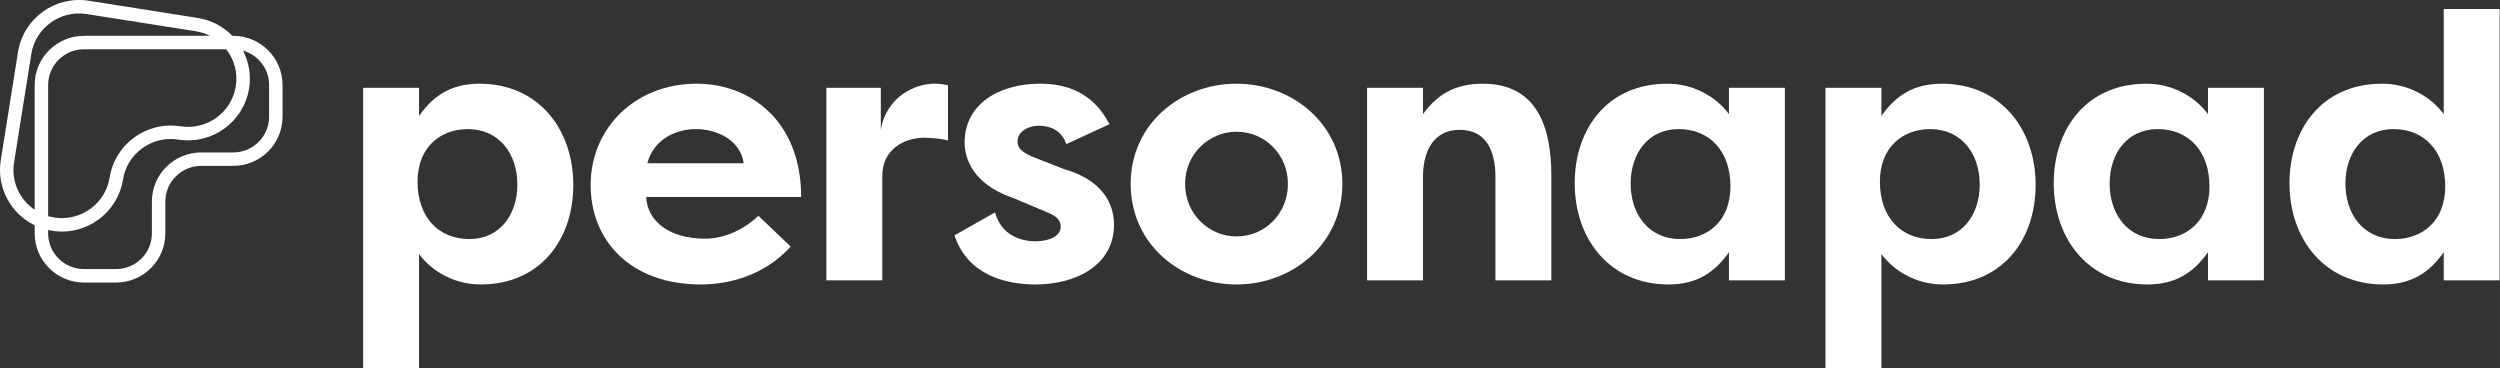
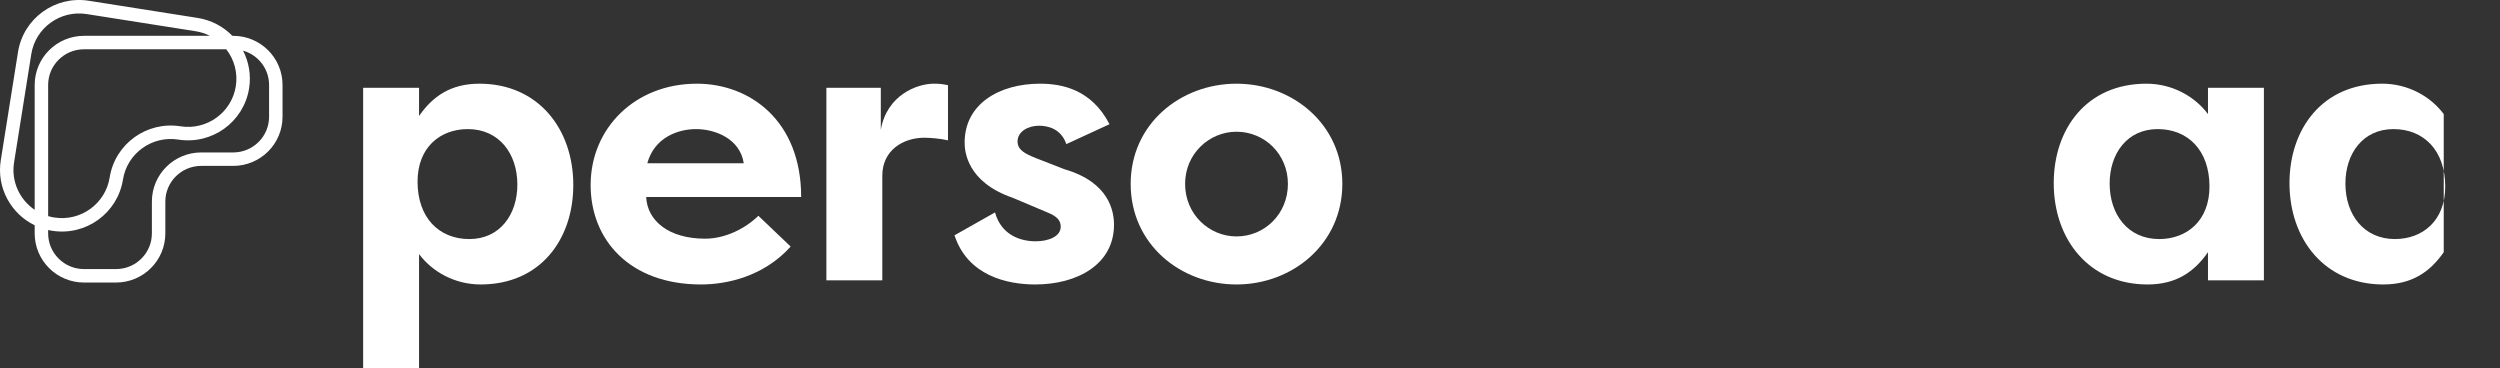
<svg xmlns="http://www.w3.org/2000/svg" width="292" height="43" viewBox="0 0 292 43" fill="none">
  <rect x="0" y="0" width="292" height="43" fill="#333333" stroke="none" />
  <path fill-rule="evenodd" clip-rule="evenodd" d="M2.105 6.068C2.73 2.142 6.432 -0.531 10.37 0.089L23.088 2.094C24.691 2.347 26.087 3.107 27.138 4.184H27.237C30.416 4.184 33 6.75 33 9.923V13.638C33 16.811 30.416 19.377 27.237 19.377H23.503C21.184 19.377 19.311 21.247 19.311 23.545V27.261C19.311 30.434 16.727 33 13.548 33H9.815C6.635 33 4.051 30.434 4.051 27.261V26.315C1.275 24.965 -0.419 21.927 0.09 18.726L2.105 6.068ZM4.051 24.505C2.295 23.319 1.289 21.193 1.642 18.973L3.656 6.315C4.144 3.252 7.037 1.155 10.125 1.642L22.844 3.646C23.442 3.741 24.003 3.925 24.516 4.184H9.815C6.635 4.184 4.051 6.75 4.051 9.923V24.505ZM5.623 9.923V25.243C5.764 25.285 5.908 25.321 6.054 25.351C6.149 25.371 6.244 25.389 6.341 25.404C9.428 25.891 12.321 23.794 12.809 20.73C13.434 16.804 17.137 14.131 21.074 14.751C24.161 15.238 27.055 13.142 27.542 10.078C27.796 8.484 27.349 6.939 26.427 5.755H9.815C7.496 5.755 5.623 7.625 5.623 9.923ZM28.386 5.914C29.064 7.225 29.344 8.755 29.094 10.325C28.469 14.251 24.766 16.924 20.829 16.304C17.742 15.817 14.848 17.914 14.361 20.977C13.736 24.904 10.033 27.577 6.096 26.956C5.936 26.931 5.778 26.901 5.623 26.866V27.261C5.623 29.559 7.496 31.428 9.815 31.428H13.548C15.867 31.428 17.74 29.559 17.74 27.261V23.545C17.74 20.372 20.324 17.806 23.503 17.806H27.237C29.555 17.806 31.429 15.936 31.429 13.638V9.923C31.429 8.02 30.144 6.411 28.386 5.914Z" fill="white" />
-   <path d="M273.944 21.434C273.944 25.072 276.091 27.921 279.73 27.921C282.929 27.921 285.603 25.817 285.603 21.785C285.603 17.577 283.105 15.078 279.554 15.078C275.96 15.078 273.944 17.971 273.944 21.434ZM285.428 1.052H291.959V32.743H285.428V29.456C283.806 31.779 281.702 33.225 278.371 33.225C271.533 33.225 267.412 27.965 267.412 21.39C267.412 15.078 271.226 9.774 278.239 9.774C281.264 9.774 283.894 11.265 285.428 13.325V1.052Z" fill="white" />
+   <path d="M273.944 21.434C273.944 25.072 276.091 27.921 279.73 27.921C282.929 27.921 285.603 25.817 285.603 21.785C285.603 17.577 283.105 15.078 279.554 15.078C275.96 15.078 273.944 17.971 273.944 21.434ZM285.428 1.052V32.743H285.428V29.456C283.806 31.779 281.702 33.225 278.371 33.225C271.533 33.225 267.412 27.965 267.412 21.39C267.412 15.078 271.226 9.774 278.239 9.774C281.264 9.774 283.894 11.265 285.428 13.325V1.052Z" fill="white" />
  <path d="M246.407 21.434C246.407 25.072 248.555 27.922 252.193 27.922C255.393 27.922 258.067 25.817 258.067 21.785C258.067 17.577 255.568 15.078 252.018 15.078C248.424 15.078 246.407 17.971 246.407 21.434ZM257.892 10.257H264.423V32.743H257.892V29.456C256.27 31.779 254.166 33.225 250.834 33.225C243.996 33.225 239.876 27.965 239.876 21.39C239.876 15.078 243.69 9.775 250.703 9.775C253.727 9.775 256.357 11.265 257.892 13.325V10.257Z" fill="white" />
-   <path d="M231.232 21.566C231.232 17.927 229.084 15.078 225.446 15.078C222.246 15.078 219.572 17.182 219.572 21.215C219.572 25.423 222.071 27.922 225.621 27.922C229.216 27.922 231.232 25.029 231.232 21.566ZM219.748 43H213.216V10.257H219.748V13.544C221.369 11.221 223.473 9.775 226.805 9.775C233.643 9.775 237.763 15.034 237.763 21.61C237.763 27.922 233.95 33.225 226.936 33.225C223.912 33.225 221.282 31.735 219.748 29.675V43Z" fill="white" />
-   <path d="M190.458 21.434C190.458 25.072 192.606 27.922 196.244 27.922C199.444 27.922 202.118 25.817 202.118 21.785C202.118 17.577 199.619 15.078 196.069 15.078C192.474 15.078 190.458 17.971 190.458 21.434ZM201.942 10.257H208.474V32.743H201.942V29.456C200.321 31.779 198.217 33.225 194.885 33.225C188.047 33.225 183.927 27.965 183.927 21.39C183.927 15.078 187.74 9.775 194.754 9.775C197.778 9.775 200.408 11.265 201.942 13.325V10.257Z" fill="white" />
-   <path d="M159.675 32.743V10.257H166.206V13.325C168.091 10.695 170.414 9.775 173.176 9.775C179.488 9.775 181.197 14.771 181.197 20.514V32.743H174.666V20.645C174.666 17.533 173.526 15.166 170.502 15.166C167.477 15.166 166.206 17.577 166.206 20.689V32.743H159.675Z" fill="white" />
  <path d="M132.063 21.478C132.063 14.465 137.893 9.775 144.424 9.775C150.955 9.775 156.785 14.508 156.785 21.478C156.785 28.491 150.955 33.225 144.424 33.225C137.893 33.225 132.063 28.535 132.063 21.478ZM138.419 21.478C138.419 25.029 141.224 27.615 144.424 27.615C147.711 27.615 150.429 24.985 150.429 21.478C150.429 18.015 147.711 15.385 144.424 15.385C141.224 15.385 138.419 17.971 138.419 21.478Z" fill="white" />
  <path d="M111.486 27.483L116.22 24.809C116.921 27.395 119.113 28.184 120.954 28.184C122.4 28.184 123.891 27.659 123.891 26.475C123.891 25.73 123.452 25.248 122.225 24.765L118.28 23.1C112.932 21.259 112.669 17.665 112.669 16.656C112.669 12.142 116.702 9.775 121.48 9.775C124.022 9.775 127.485 10.432 129.589 14.508L124.548 16.832C123.934 15.034 122.4 14.684 121.348 14.684C120.121 14.684 118.85 15.341 118.85 16.525C118.85 17.533 119.77 17.971 120.954 18.453L124.329 19.768C129.633 21.303 130.115 24.765 130.115 26.256C130.115 30.858 125.863 33.225 120.91 33.225C117.579 33.225 113.02 32.173 111.486 27.483Z" fill="white" />
  <path d="M102.878 10.257V15.166C103.58 11.089 107.13 9.775 109.059 9.775C109.804 9.775 110.023 9.818 110.724 9.95V16.393C109.804 16.174 108.62 16.087 107.963 16.087C105.508 16.087 103.054 17.533 103.054 20.514V32.743H96.522V10.257H102.878Z" fill="white" />
  <path d="M81.303 15.078C79.199 15.078 76.437 16.043 75.604 19.067H86.87C86.431 16.174 83.494 15.078 81.303 15.078ZM88.579 25.204L92.349 28.798C89.193 32.305 84.897 33.225 81.873 33.225C73.544 33.225 68.986 28.009 68.986 21.61C68.986 14.991 74.158 9.775 81.39 9.775C87.571 9.775 93.576 14.07 93.576 23.012H75.473C75.604 25.817 78.147 27.878 82.355 27.878C84.678 27.878 87.001 26.738 88.579 25.204Z" fill="white" />
  <path d="M60.429 21.566C60.429 17.927 58.282 15.078 54.643 15.078C51.444 15.078 48.77 17.182 48.77 21.215C48.77 25.423 51.268 27.922 54.819 27.922C58.413 27.922 60.429 25.029 60.429 21.566ZM48.945 43H42.414V10.257H48.945V13.544C50.567 11.221 52.671 9.775 56.002 9.775C62.84 9.775 66.961 15.034 66.961 21.61C66.961 27.922 63.147 33.225 56.134 33.225C53.109 33.225 50.479 31.735 48.945 29.675V43Z" fill="white" />
</svg>